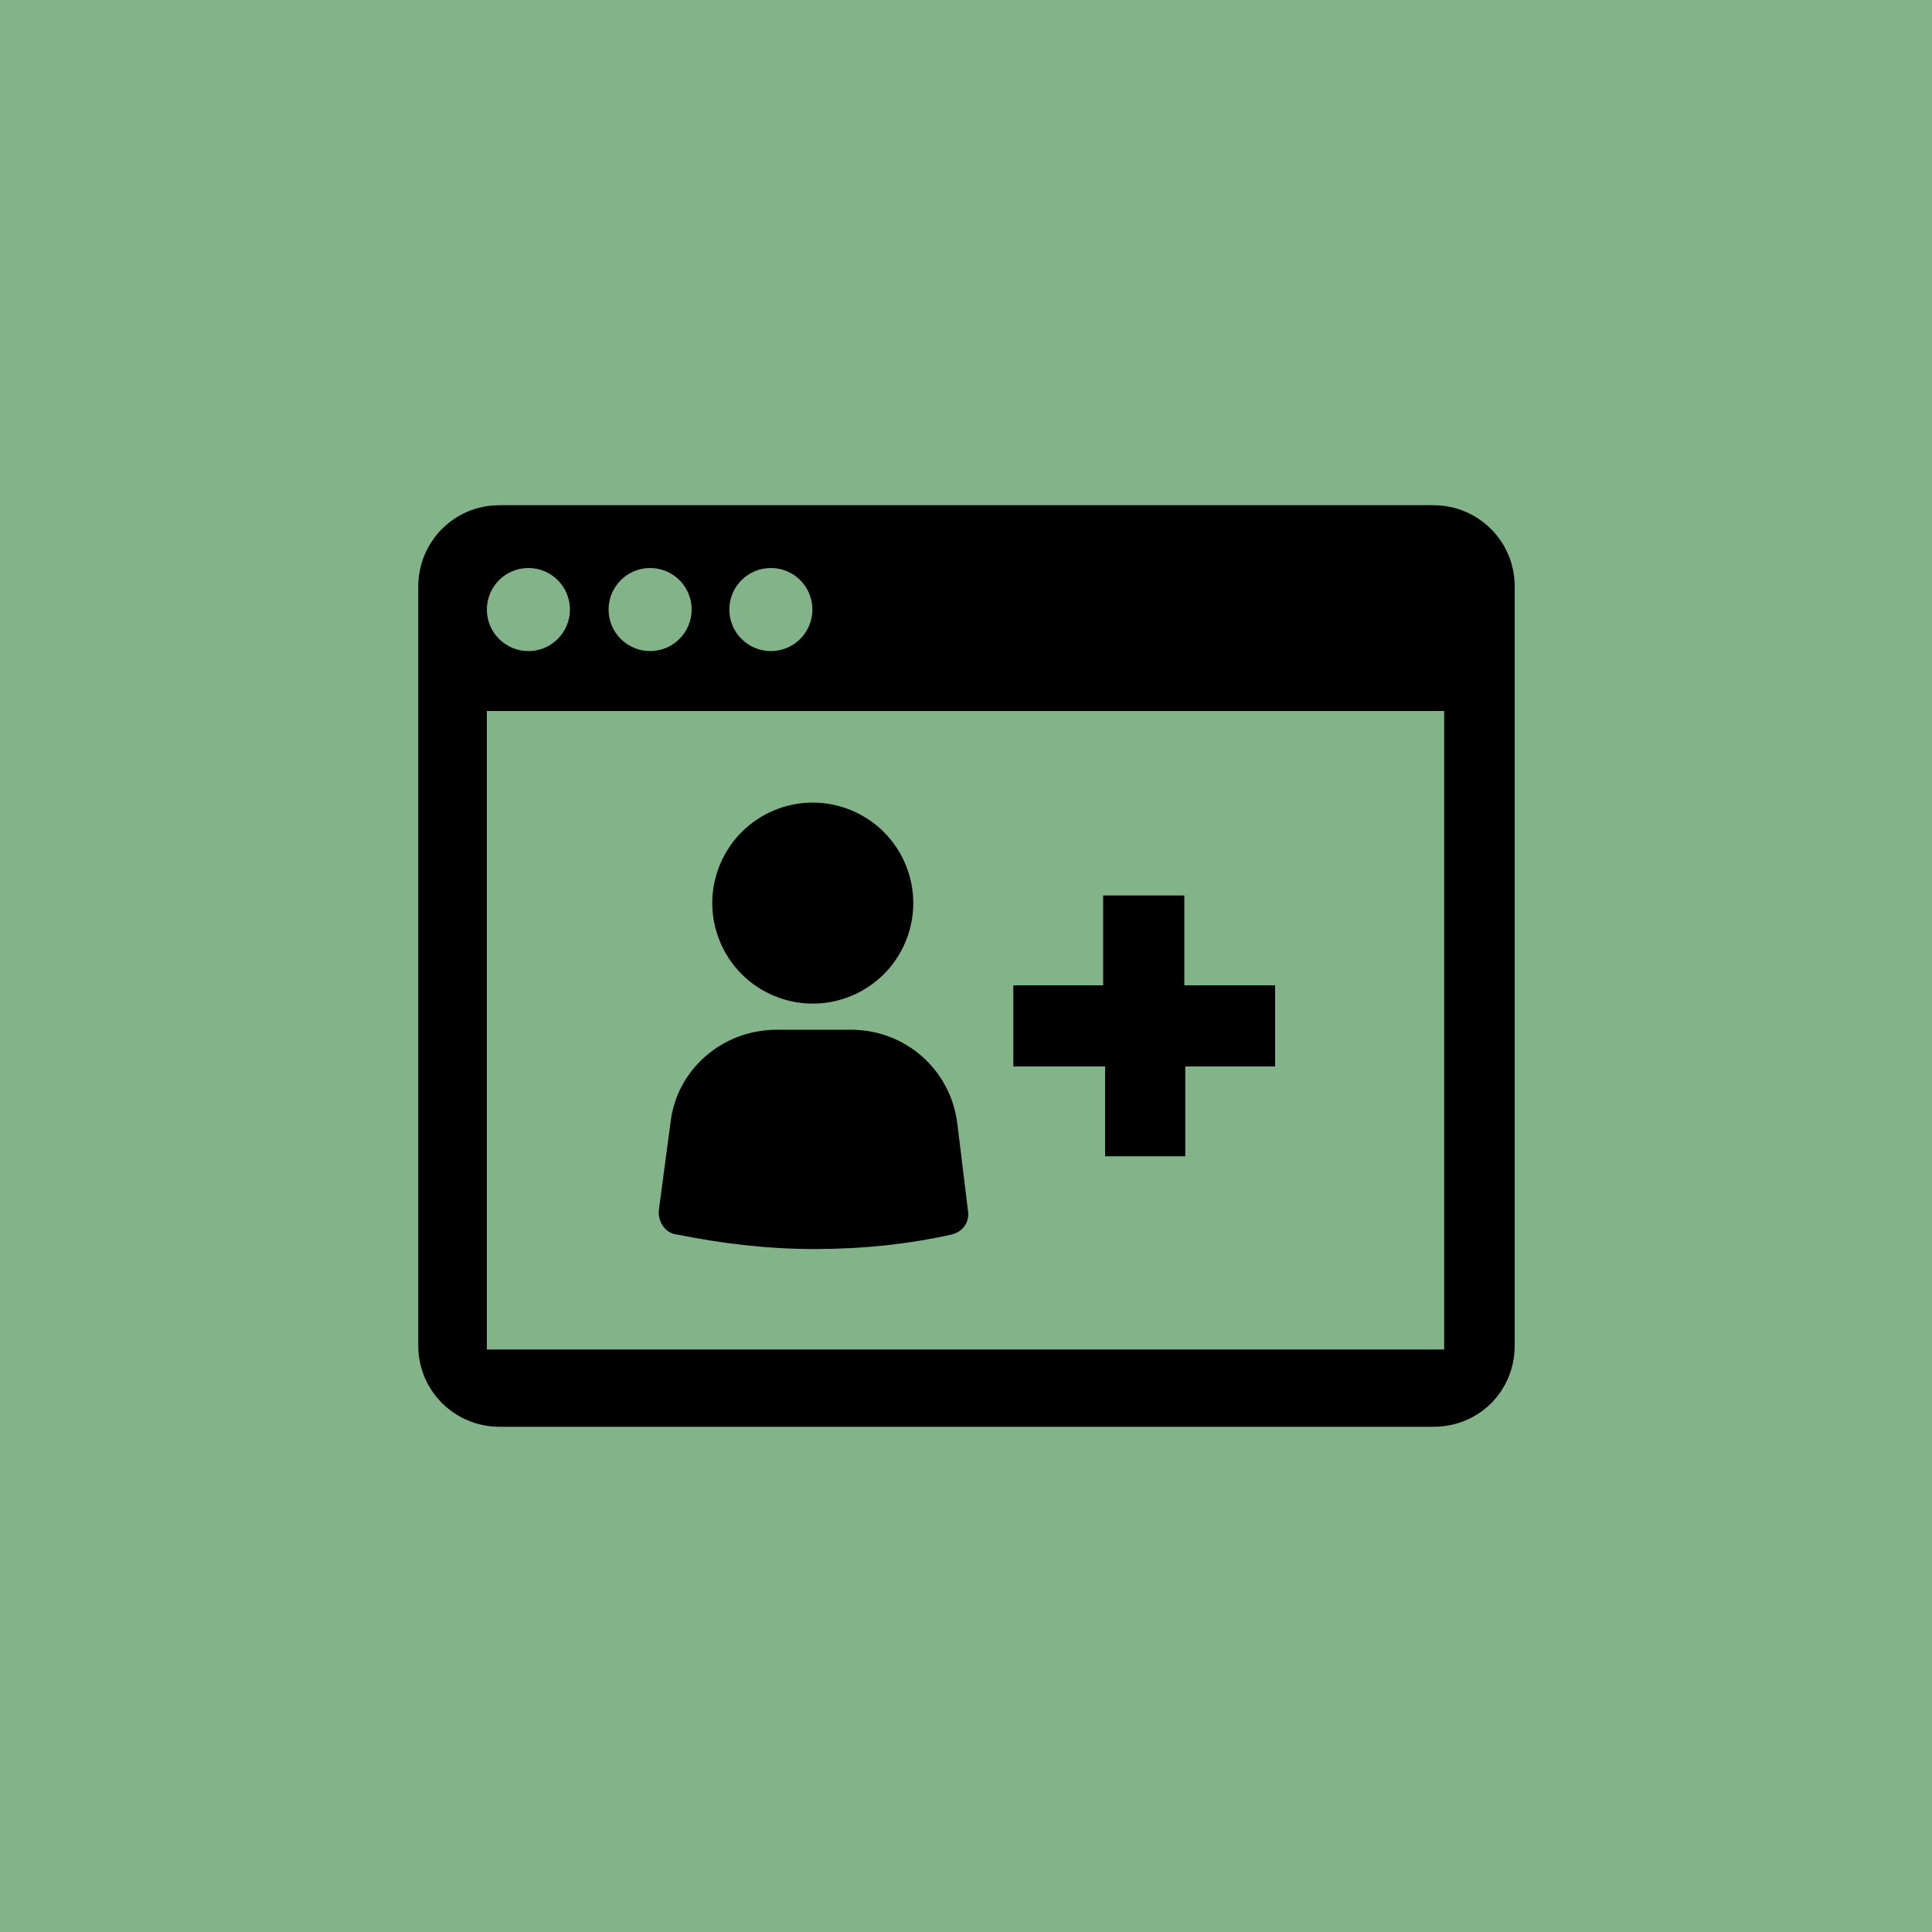
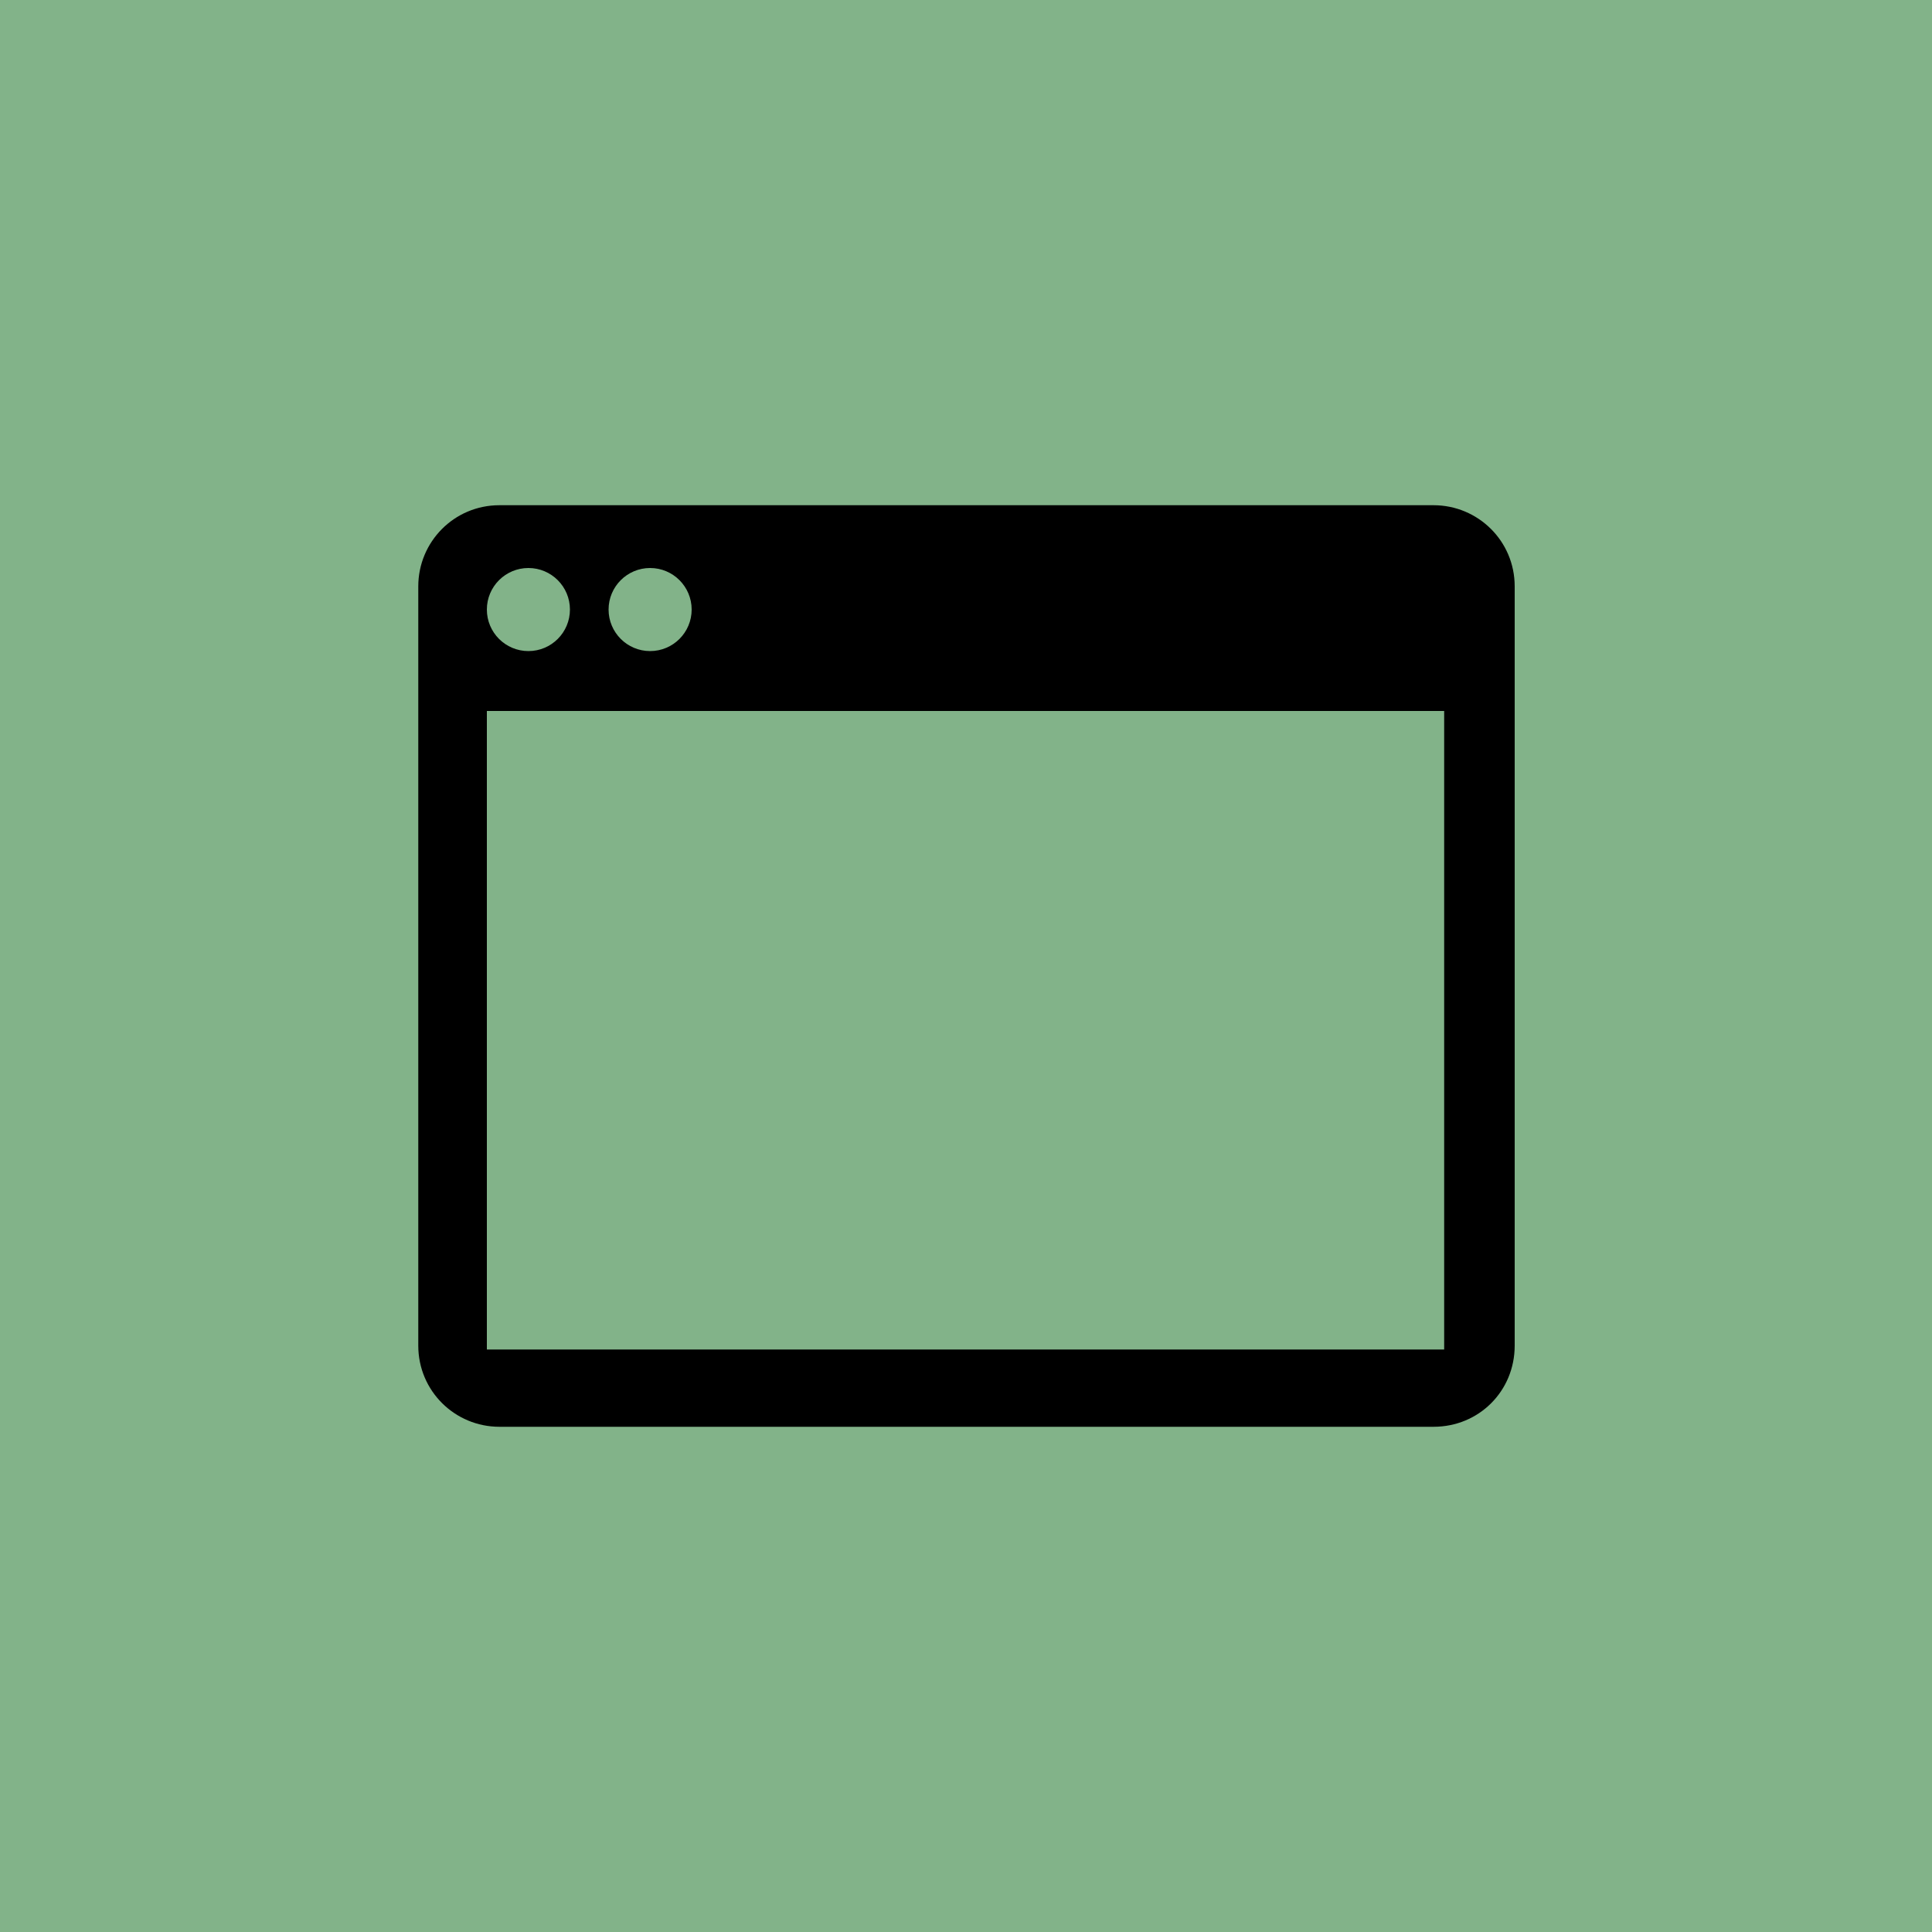
<svg xmlns="http://www.w3.org/2000/svg" version="1.1" id="Layer_1" x="0px" y="0px" viewBox="0 0 200 200" style="enable-background:new 0 0 200 200;" xml:space="preserve">
  <style type="text/css">
	.st0{fill:#82B389;}
	.st1{display:none;}
	.st2{display:inline;fill:#F4F4F2;}
</style>
  <g id="colors">
    <rect class="st0" width="200" height="200" />
  </g>
  <g id="grid" class="st1">
</g>
  <g id="masks" class="st1">
    <path class="st2" d="M0.1,0.2V200h199.8V0.2H0.1z M100,199.8c-55,0-99.5-44.5-99.5-99.5S45.1,0.8,100,0.8s99.5,44.5,99.5,99.5   S155,199.8,100,199.8z" />
  </g>
  <g>
    <path d="M-2404.1-1063h-81c-3.9,0-7,3.2-7,7v65.8c0,3.9,3.2,7,7,7h80.9c3.9,0,7-3.1,7-7v-65.8   C-2397.1-1059.9-2400.3-1063-2404.1-1063z M-2462.1-1055.8c1.7,0,3,1.4,3,3c0,1.7-1.4,3-3,3c-1.7,0-3-1.4-3-3   C-2465.1-1054.5-2463.8-1055.8-2462.1-1055.8z M-2471.3-1055.8c1.7,0,3,1.4,3,3c0,1.7-1.4,3-3,3c-1.7,0-3-1.4-3-3   C-2474.3-1054.5-2472.9-1055.8-2471.3-1055.8z M-2480.5-1055.8c1.7,0,3,1.4,3,3c0,1.7-1.4,3-3,3c-1.7,0-3-1.4-3-3   C-2483.5-1054.5-2482.1-1055.8-2480.5-1055.8z M-2405.9-992.5c0,0.3-0.2,0.5-0.5,0.5h-76.3c-0.3,0-0.5-0.2-0.5-0.5v-49.8h77.3   C-2405.9-1042.3-2405.9-992.5-2405.9-992.5z" />
    <path d="M-2467.2-1000.9c3.4,0.7,6.9,1.1,10.7,1.1c3.8,0,7.3-0.4,10.7-1.1c0.9-0.2,1.4-1,1.3-1.9l-0.8-6.8   c-0.5-4.2-4.1-7.3-8.3-7.3h-5.8c-4.2,0-7.8,3.1-8.3,7.3l-0.9,6.8C-2468.7-1001.9-2468.1-1001-2467.2-1000.9z" />
    <circle cx="-2456.6" cy="-1026.8" r="7.8" />
    <path d="M-2439.9-1014.1h6.1v6.1c0,0.5,0.4,0.9,0.9,0.9h4.5c0.5,0,0.9-0.4,0.9-0.9v-6.1h6.1c0.5,0,0.9-0.4,0.9-0.9v-4.5   c0-0.5-0.4-0.9-0.9-0.9h-6.2v-6.1c0-0.5-0.4-0.9-0.9-0.9h-4.5c-0.5,0-0.9,0.4-0.9,0.9v6.1h-6.1c-0.5,0-0.9,0.4-0.9,0.9v4.5   C-2440.8-1014.5-2440.4-1014.1-2439.9-1014.1z" />
  </g>
  <g>
    <path d="M-2404.1-1063h-81c-3.9,0-7,3.2-7,7v65.8c0,3.9,3.2,7,7,7h80.9c3.9,0,7-3.1,7-7v-65.8   C-2397.1-1059.9-2400.3-1063-2404.1-1063z M-2462.1-1055.8c1.7,0,3,1.4,3,3c0,1.7-1.4,3-3,3c-1.7,0-3-1.4-3-3   C-2465.1-1054.5-2463.8-1055.8-2462.1-1055.8z M-2471.3-1055.8c1.7,0,3,1.4,3,3c0,1.7-1.4,3-3,3c-1.7,0-3-1.4-3-3   C-2474.3-1054.5-2472.9-1055.8-2471.3-1055.8z M-2480.5-1055.8c1.7,0,3,1.4,3,3c0,1.7-1.4,3-3,3c-1.7,0-3-1.4-3-3   C-2483.5-1054.5-2482.1-1055.8-2480.5-1055.8z M-2405.9-992.5c0,0.3-0.2,0.5-0.5,0.5h-76.3c-0.3,0-0.5-0.2-0.5-0.5v-49.8h77.3   C-2405.9-1042.3-2405.9-992.5-2405.9-992.5z" />
    <path d="M-2467.2-1000.9c3.4,0.7,6.9,1.1,10.7,1.1c3.8,0,7.3-0.4,10.7-1.1c0.9-0.2,1.4-1,1.3-1.9l-0.8-6.8   c-0.5-4.2-4.1-7.3-8.3-7.3h-5.8c-4.2,0-7.8,3.1-8.3,7.3l-0.9,6.8C-2468.7-1001.9-2468.1-1001-2467.2-1000.9z" />
    <circle cx="-2456.6" cy="-1026.8" r="7.8" />
    <path d="M-2439.9-1014.1h6.1v6.1c0,0.5,0.4,0.9,0.9,0.9h4.5c0.5,0,0.9-0.4,0.9-0.9v-6.1h6.1c0.5,0,0.9-0.4,0.9-0.9v-4.5   c0-0.5-0.4-0.9-0.9-0.9h-6.2v-6.1c0-0.5-0.4-0.9-0.9-0.9h-4.5c-0.5,0-0.9,0.4-0.9,0.9v6.1h-6.1c-0.5,0-0.9,0.4-0.9,0.9v4.5   C-2440.8-1014.5-2440.4-1014.1-2439.9-1014.1z" />
  </g>
  <path d="M148.4,52.3H51.7c-4.7,0-8.4,3.8-8.4,8.4v78.6c0,4.7,3.8,8.4,8.4,8.4h96.7c4.7,0,8.4-3.7,8.4-8.4V60.7  C156.8,56,153,52.3,148.4,52.3z M149.6,139.7H50.4V73.6h99.1V139.7z" />
  <circle class="st0" cx="54.7" cy="63.1" r="4.3" />
  <circle class="st0" cx="67.3" cy="63.1" r="4.3" />
-   <circle class="st0" cx="79.8" cy="63.1" r="4.3" />
  <g>
-     <path d="M99.1,116.3c-0.7-5.6-5.4-9.7-11-9.7h-7.7c-5.6,0-10.4,4.1-11,9.7l-1.2,9c-0.1,1.2,0.7,2.4,1.9,2.5   c4.5,0.9,9.2,1.5,14.2,1.5c5,0,9.7-0.5,14.2-1.5c1.2-0.3,1.9-1.3,1.7-2.5L99.1,116.3z" />
-     <ellipse transform="matrix(0.383 -0.924 0.924 0.383 -34.466 135.387)" cx="84.1" cy="93.5" rx="10.4" ry="10.4" />
-     <polygon points="122.6,102 122.6,92.7 114.2,92.7 114.2,102 104.9,102 104.9,110.4 114.4,110.4 114.4,119.7 122.7,119.7    122.7,110.4 132,110.4 132,102  " />
-   </g>
+     </g>
</svg>